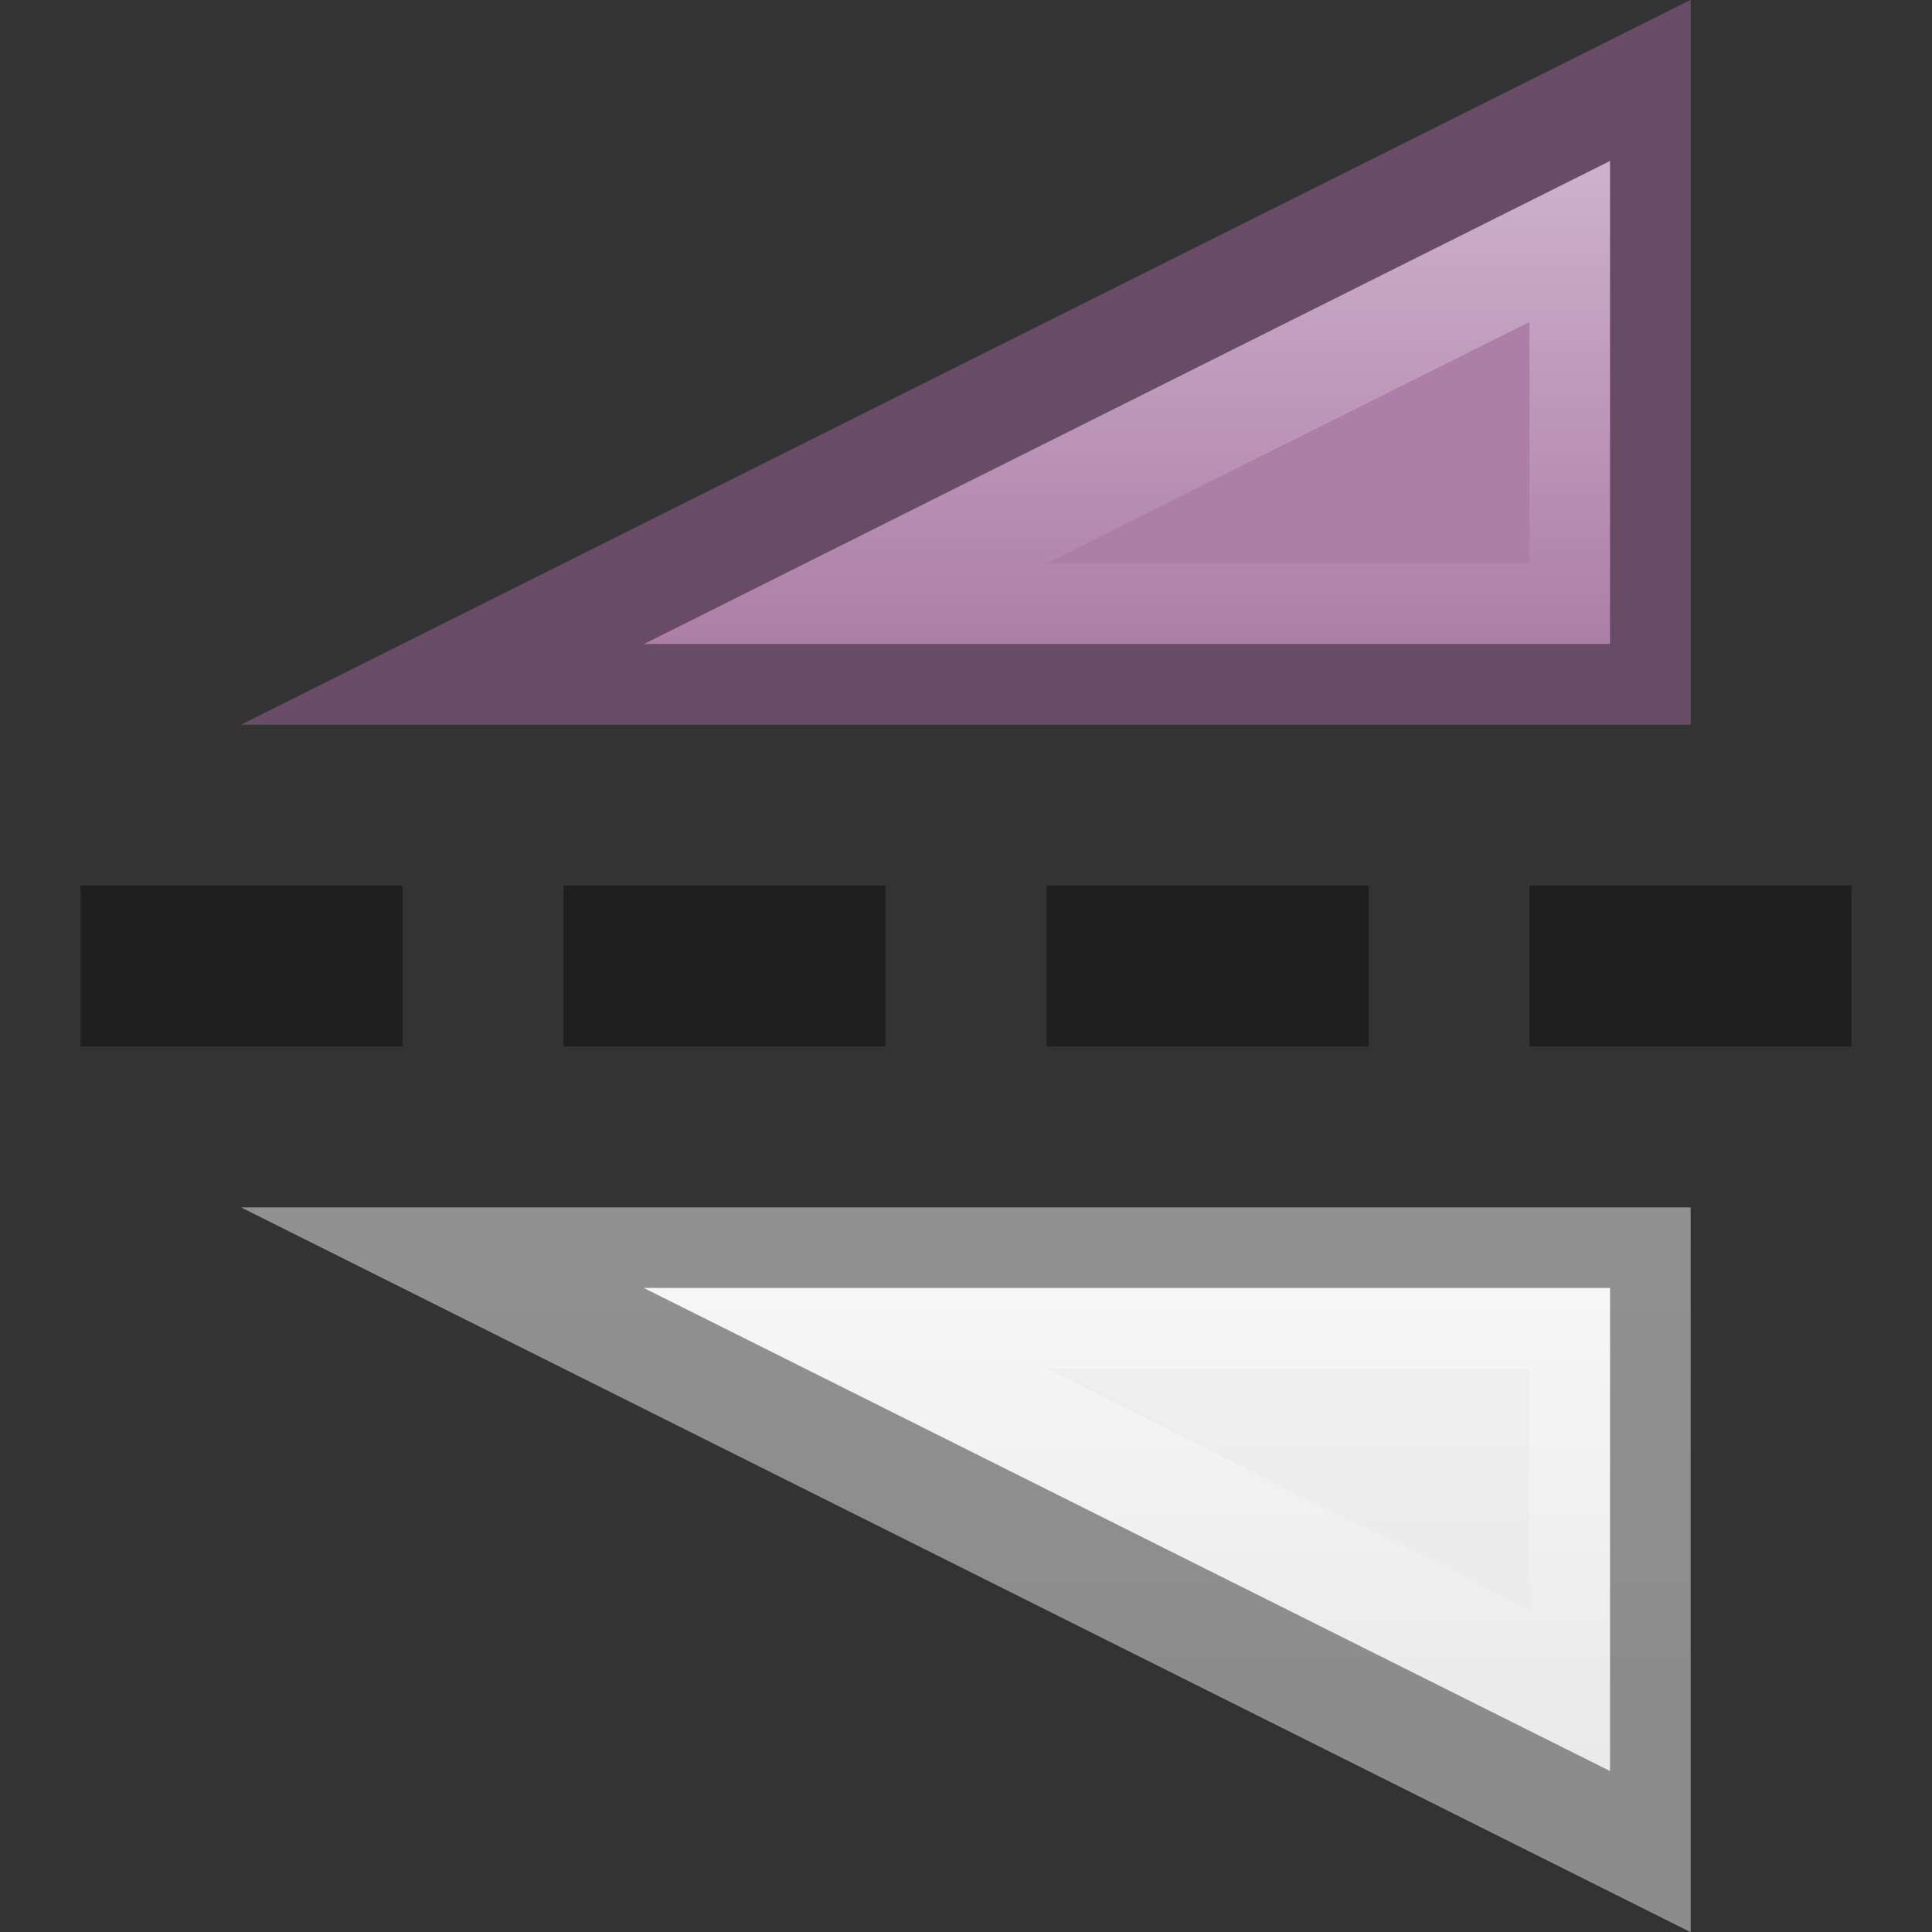
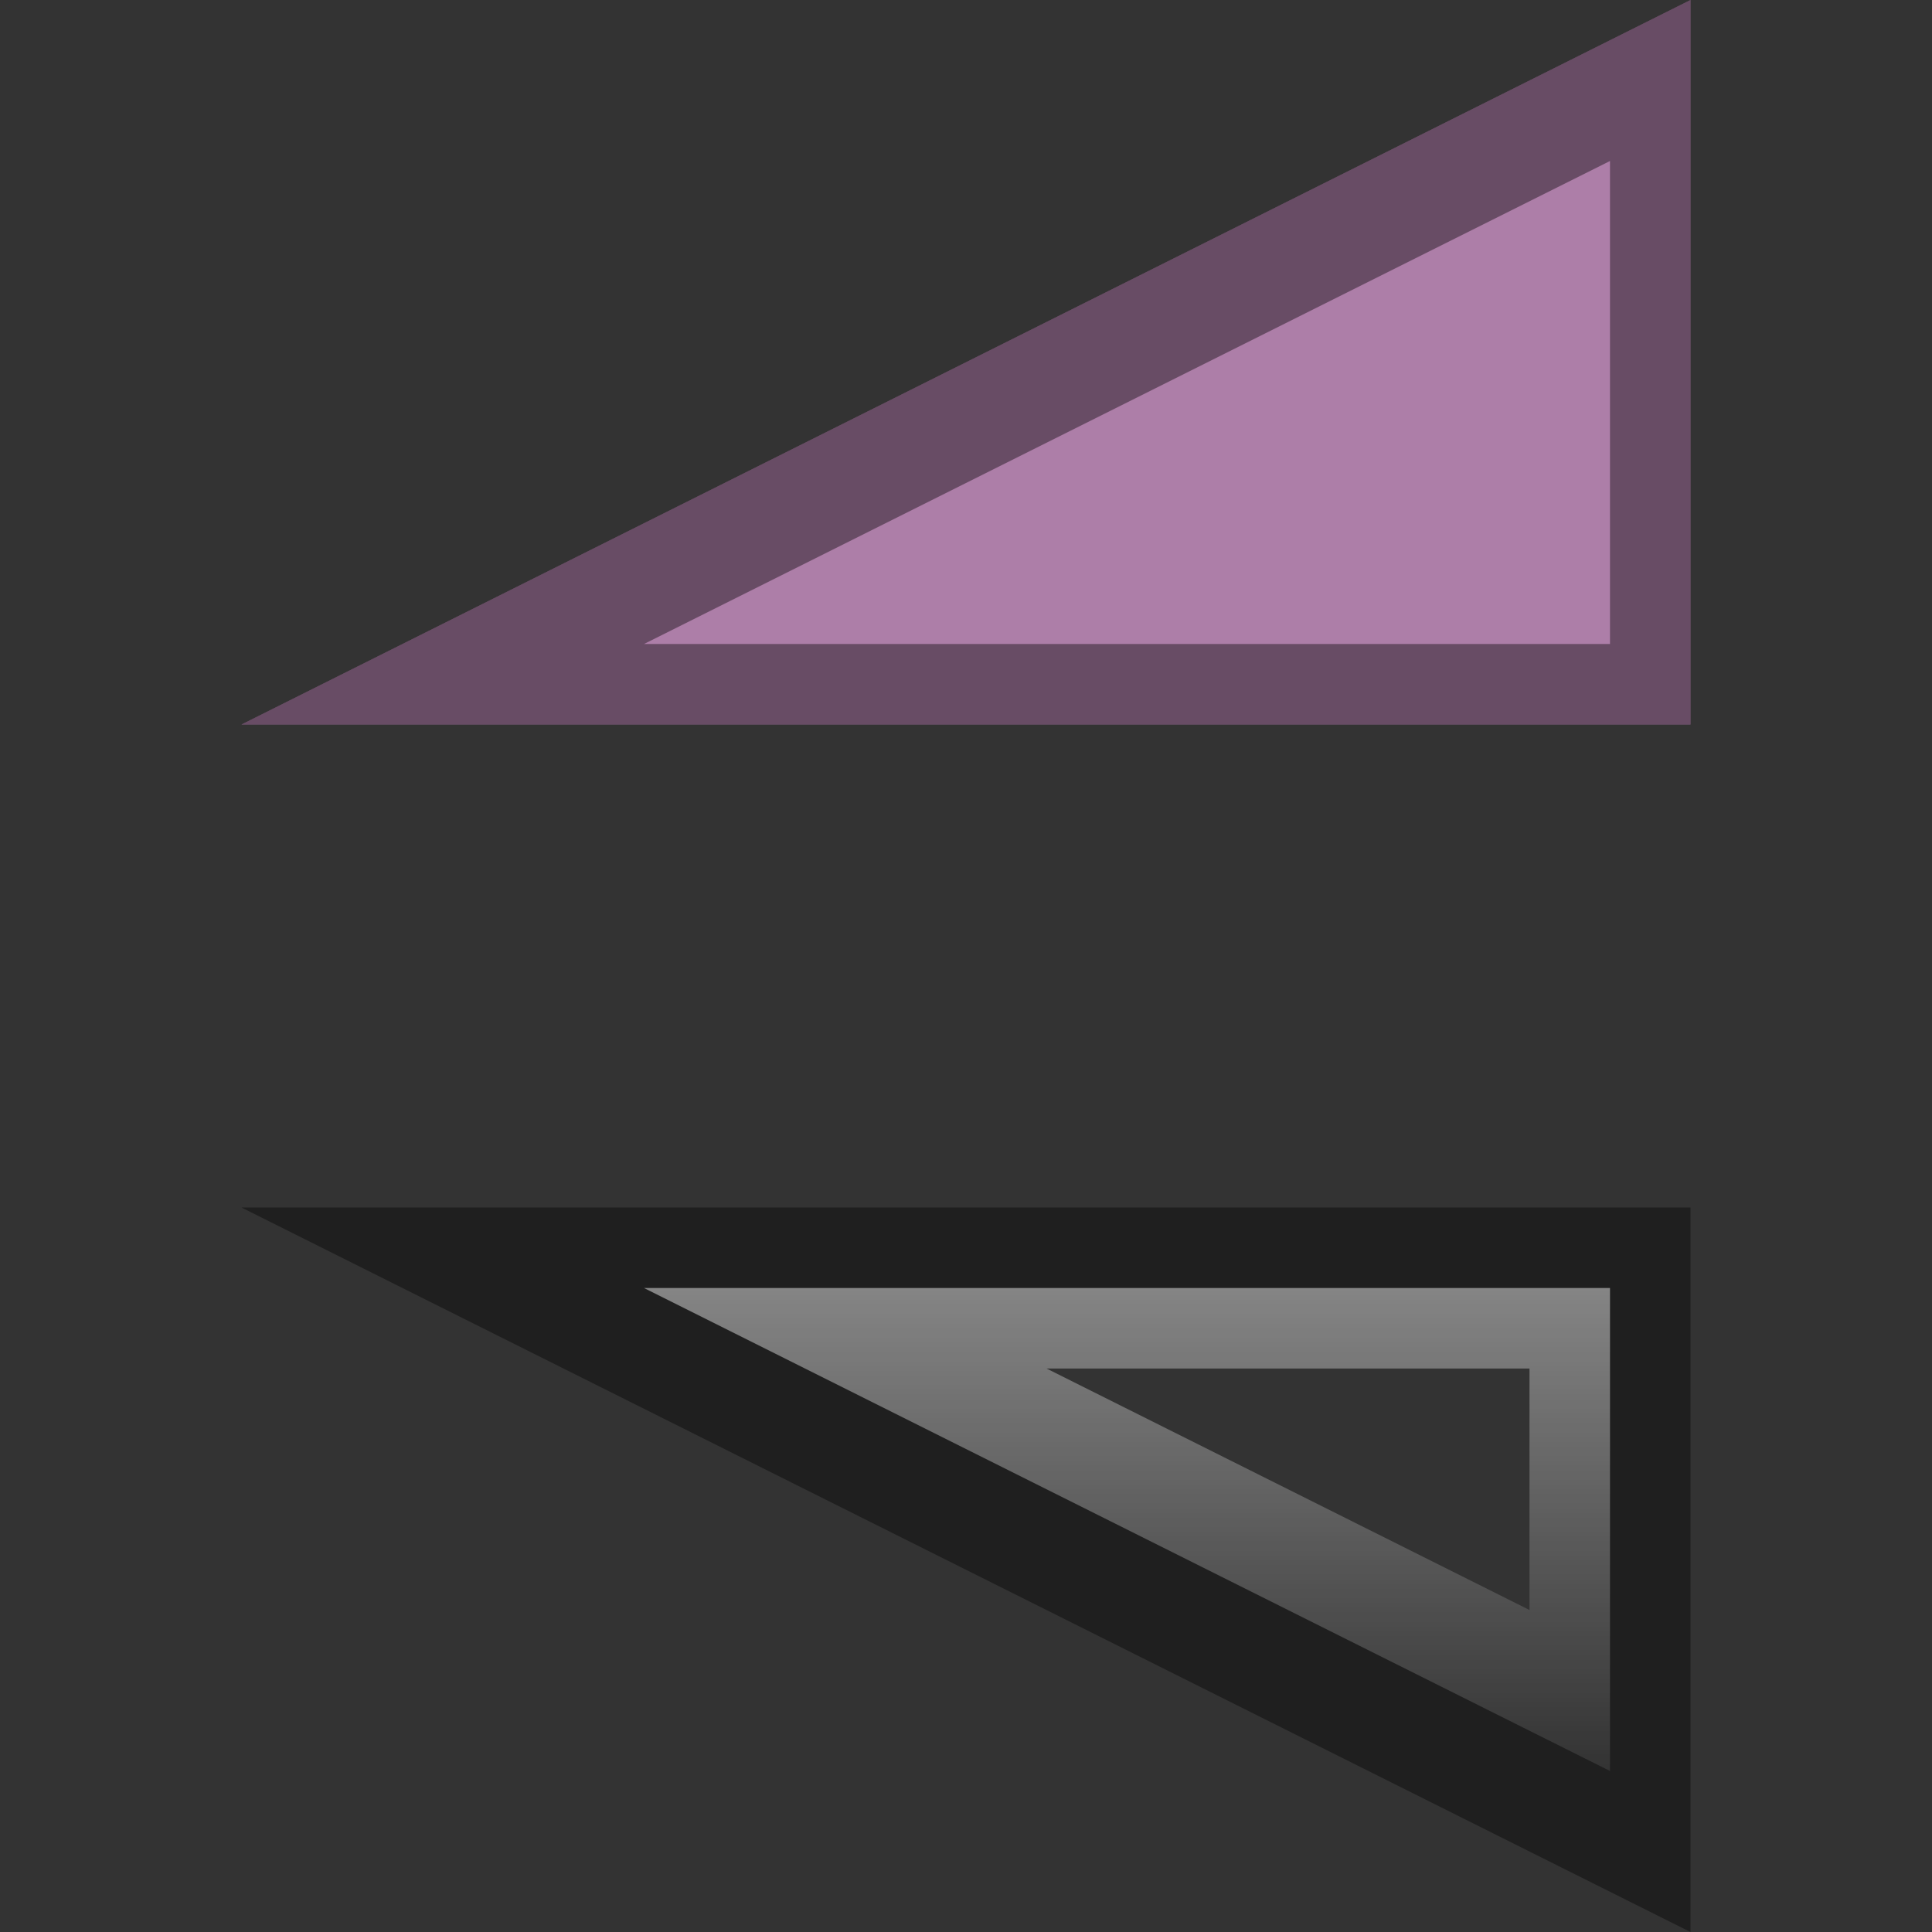
<svg xmlns="http://www.w3.org/2000/svg" xmlns:xlink="http://www.w3.org/1999/xlink" height="24" width="24">
  <rect width="100%" height="100%" fill="#333333" stroke="none" />
  <linearGradient id="a">
    <stop offset="0" stop-color="#fff" />
    <stop offset="1" stop-color="#fff" stop-opacity="0" />
  </linearGradient>
  <linearGradient id="b" gradientTransform="matrix(0 1 -1 0 23 1)" gradientUnits="userSpaceOnUse" x1="17" x2="17" xlink:href="#a" y1="2" y2="8" />
  <linearGradient id="c" gradientTransform="matrix(0 -1 1 0 -1 23)" gradientUnits="userSpaceOnUse" x1="17" x2="17" y1="3" y2="21">
    <stop offset="0" stop-color="#fff" />
    <stop offset="1" stop-color="#eaeaea" />
  </linearGradient>
  <linearGradient id="d" gradientTransform="matrix(0 -1 1 0 -1 23)" gradientUnits="userSpaceOnUse" x1="12" x2="12" xlink:href="#a" y1="16" y2="22" />
-   <path d="m-177-79h79v93h-79z" fill="#fff" opacity=".2" />
  <g transform="matrix(0 -1 1 0 -1028.362 24)">
-     <path d="m12 1030.362v20" style="opacity:.4;fill:none;stroke:#000;stroke-width:2;stroke-linecap:square;stroke-dasharray:2 4" />
    <g transform="translate(1 1028.362)">
      <path d="m14 3v18h9z" fill="#ad7ea8" />
      <path d="m14 3v18h9zm1 5 6 12h-6z" opacity=".4" />
-       <path d="m15 8v12h6zm1 5 3 6h-3z" fill="url(#b)" opacity=".4" />
    </g>
-     <path d="m14 3v18h9z" fill="url(#c)" transform="matrix(-1 0 0 1 23 1028.362)" />
    <path d="m14 3v18h9zm1 5 6 12h-6z" opacity=".4" transform="matrix(-1 0 0 1 23 1028.362)" />
    <path d="m15 8v12h6zm1 5 3 6h-3z" fill="url(#d)" opacity=".4" transform="matrix(-1 0 0 1 23 1028.362)" />
  </g>
</svg>